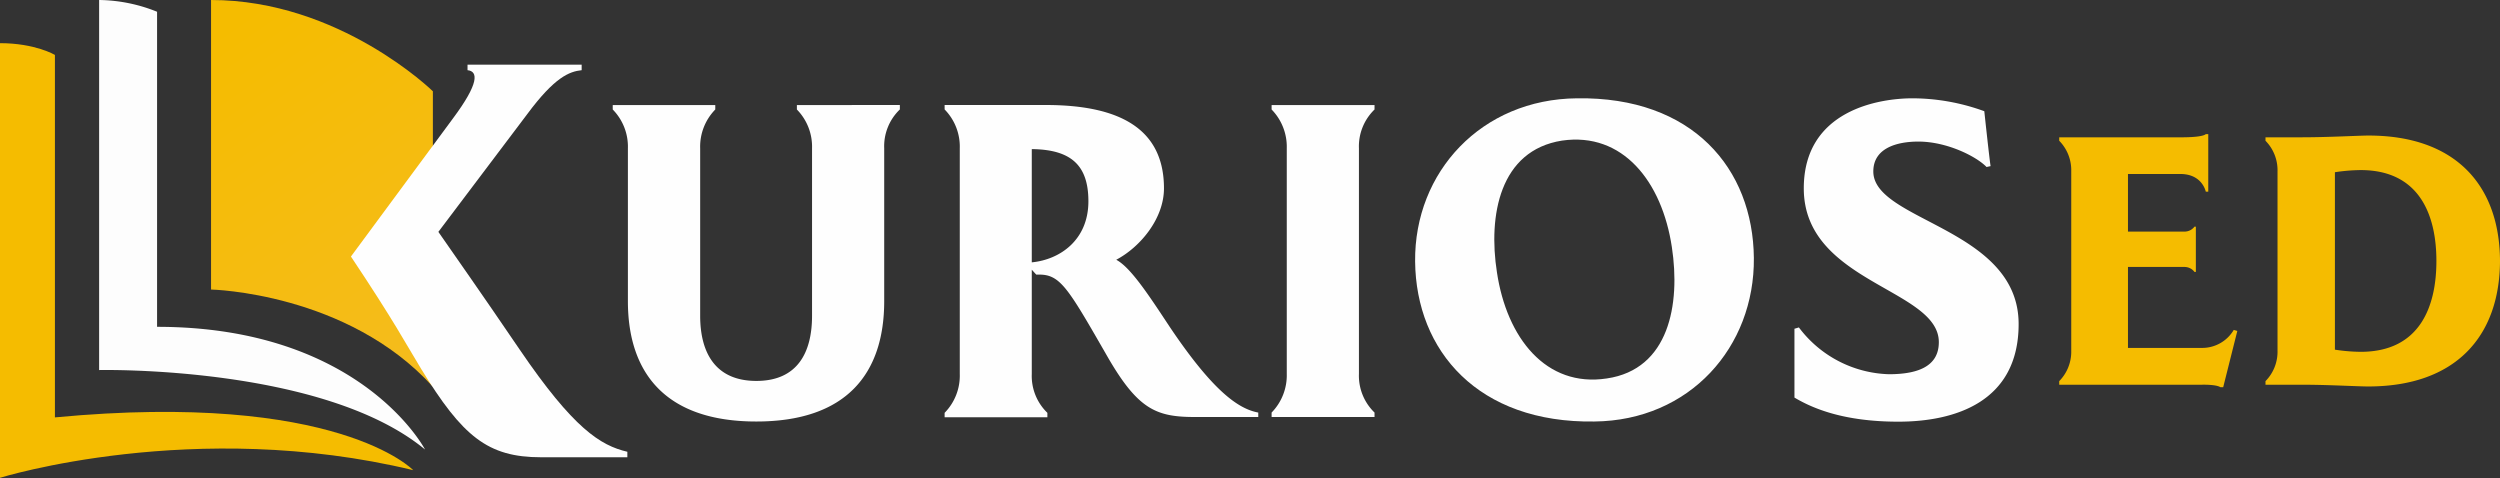
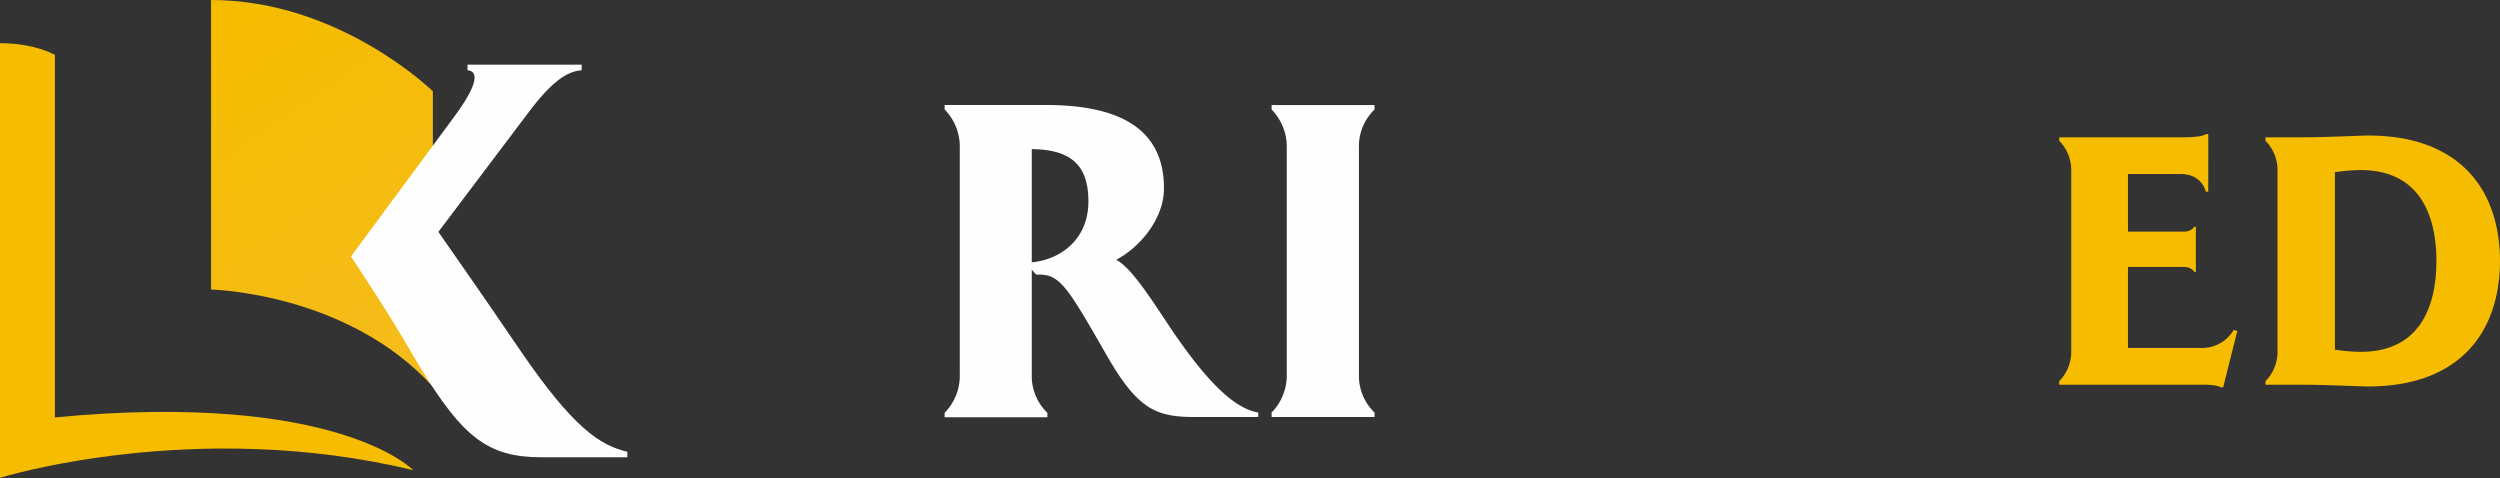
<svg xmlns="http://www.w3.org/2000/svg" viewBox="0 0 455.21 87.04">
  <rect x="0" y="0" width="455.21" height="87.04" fill="#333333" stroke="none" />
  <defs>
    <style>.cls-1{fill:url(#linear-gradient);}.cls-2{fill:#fdfdfd;}.cls-3{fill:#f5bc00;}.cls-4{fill:#fefefe;}</style>
    <linearGradient id="linear-gradient" x1="85.54" y1="73.49" x2="39.1" y2="6.52" gradientUnits="userSpaceOnUse">
      <stop offset="0" stop-color="#f5bc21" />
      <stop offset="1" stop-color="#f5bc00" />
    </linearGradient>
  </defs>
  <g id="Layer_2" data-name="Layer 2">
    <g id="Layer_1-2" data-name="Layer 1">
      <path class="cls-1" d="M78.82,70.42V16.62S61.84,0,38.43,0V52.72S63.27,53.26,78.82,70.42Z" />
-       <path class="cls-2" d="M77.39,81.85S65.77,59.51,28.6,59.51V2.14A29.08,29.08,0,0,0,18.05,0V67.38S58.8,66.48,77.39,81.85Z" />
      <path class="cls-3" d="M75.24,85.61S61.48,71.13,10,76V10S6.43,7.86,0,7.86V87S35.39,76,75.24,85.61Z" />
      <path class="cls-4" d="M94.63,63.66C87.38,53,83,46.81,79.82,42.22L96,20.78c5-6.74,7.66-7.76,9.91-8v-1H85.13v1c1.94.2,2.15,2.34-2.65,8.78L63.9,46.71c8,12,9.9,15.72,12.76,20.42,7.55,12.35,12.15,16.13,21.85,16.13h15.72v-1C109.33,81.11,104.43,78.05,94.63,63.66Z" />
-       <path class="cls-4" d="M163.85,19.12v.81A9.28,9.28,0,0,0,161,27V54.83c0,13.23-6.9,21.92-23.29,21.92s-23.38-8.69-23.38-21.92V27a9.66,9.66,0,0,0-2.76-7.06v-.81h18.67v.81A9.66,9.66,0,0,0,127.49,27V57.51c0,6.49,2.6,11.85,10.23,11.85S147.86,64,147.86,57.51V27a9.66,9.66,0,0,0-2.76-7.06v-.81Z" />
      <path class="cls-4" d="M229.11,75.12v.81H217.58c-7.14,0-10.47-1.38-16.23-11.52C194.53,52.56,193.07,50,189.25,50h-.57l-.81-.89v19a9.32,9.32,0,0,0,2.84,7.06v.81H172v-.81a9.66,9.66,0,0,0,2.76-7.06V27A9.66,9.66,0,0,0,172,19.93v-.81h18.43c13.88,0,21.51,4.62,21.51,15.18,0,5.43-4.22,10.63-8.69,13,2.6,1.38,5.85,6.33,9.66,12.1C221,71.47,225.62,74.47,229.11,75.12ZM187.87,47.77c5.12-.49,10.31-4.06,10.31-11.12,0-6.57-3.16-9.42-10.31-9.5Z" />
      <path class="cls-4" d="M247.44,27V68.06a9.32,9.32,0,0,0,2.84,7.06v.81H231.54v-.81a9.71,9.71,0,0,0,2.76-7.06V27a9.71,9.71,0,0,0-2.76-7.06v-.81h18.74v.81A9.32,9.32,0,0,0,247.44,27Z" />
-       <path class="cls-4" d="M290.3,76.75c-21.11.32-32.47-12.83-32.63-29.14s12.09-29.55,29.46-29.71c21.1-.32,32.06,12.82,32.22,29.06S307.67,76.58,290.3,76.75ZM304.42,45c-1.79-11.93-8.93-21-20-19.4-11.36,1.79-13.47,13.64-11.85,24,1.79,11.93,8.93,21,20,19.31C303.93,67.25,306,55.4,304.42,45Z" />
-       <path class="cls-4" d="M367.56,59c0,14.2-11.61,17.78-21.91,17.78-9.82,0-15.51-2.36-18.91-4.39V59.86l.81-.24a21.26,21.26,0,0,0,16.39,8.52c6,0,9.09-1.86,9.09-5.84,0-9.74-24.59-10.8-24.59-28,0-14.29,13.8-16.4,19.8-16.4a38.42,38.42,0,0,1,13.07,2.35s.89,8.36,1.14,10l-.73.16c-1.79-1.87-7.14-4.63-12.42-4.63-3.82,0-8.2,1.14-8.2,5.44C341.1,40.3,367.56,41.52,367.56,59Z" />
      <path class="cls-3" d="M407.38,60.26,404.81,70.5h-.52c-.77-.52-3.34-.45-3.34-.45h-26V69.4a7.64,7.64,0,0,0,2.19-5.6V31.23a7.64,7.64,0,0,0-2.19-5.6V25H397s3.93.07,4.64-.58h.45V34.9h-.45c-.13-.58-1-3.22-4.64-3.22h-9.53V42.17h10.3a2.26,2.26,0,0,0,1.81-.9h.25v8.24h-.25a2.26,2.26,0,0,0-1.81-.9h-10.3V63.35H401a6.66,6.66,0,0,0,5.73-3.28Z" />
      <path class="cls-3" d="M455.21,47.52c-.06,13.77-8.11,22.85-24,22.85-1.87,0-7.4-.32-12-.32h-6.7V69.4a7.64,7.64,0,0,0,2.19-5.6V31.23a7.64,7.64,0,0,0-2.19-5.6V25h6.7c4.7,0,10.43-.32,12-.32C447.1,24.66,455.15,33.74,455.21,47.52Zm-11.58,0c0-8.24-3-16.55-13.78-16.55a32.66,32.66,0,0,0-4.7.39V63.67a32.66,32.66,0,0,0,4.7.39C440.66,64.06,443.63,55.75,443.63,47.52Z" />
    </g>
  </g>
</svg>